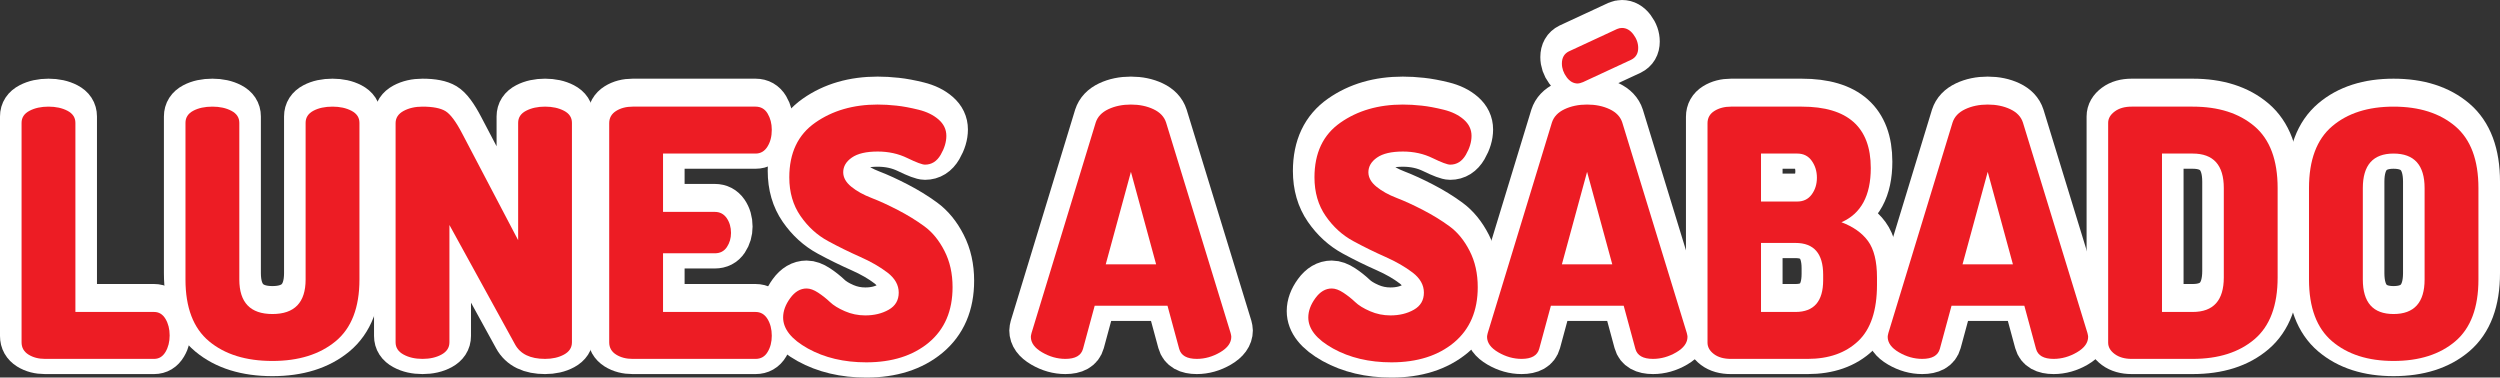
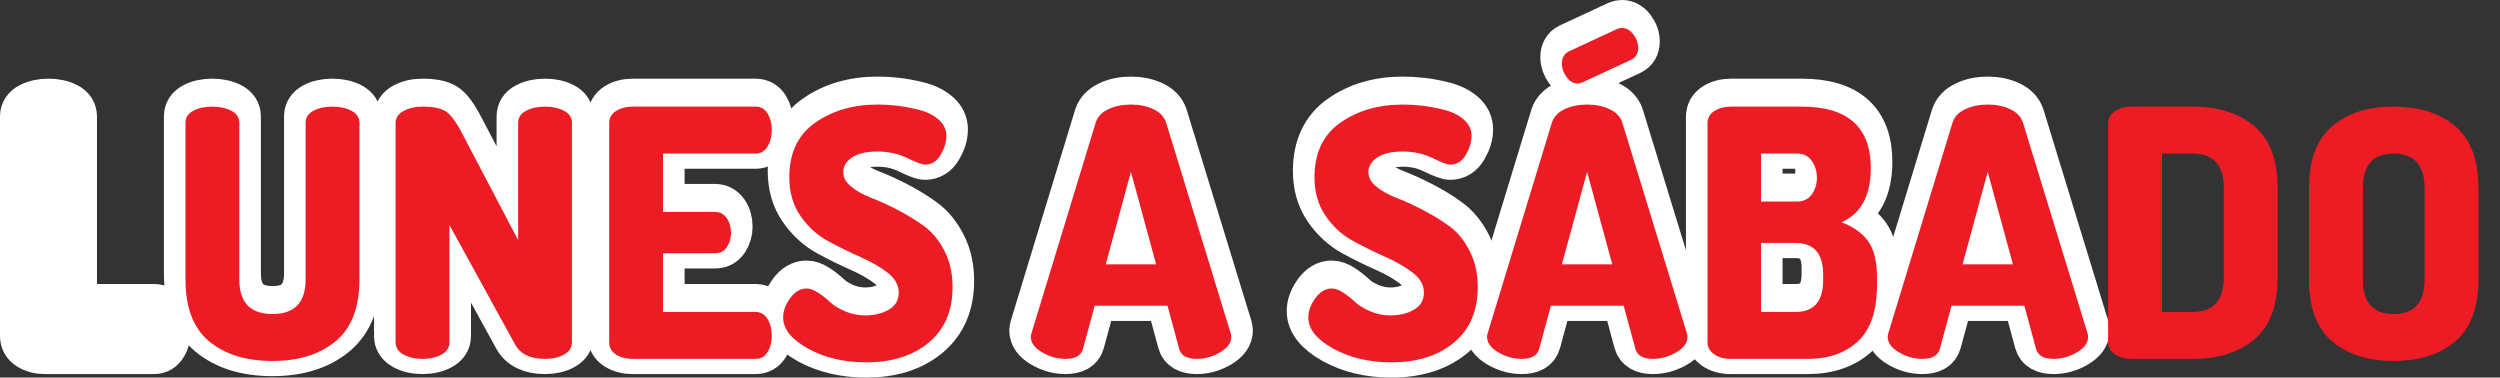
<svg xmlns="http://www.w3.org/2000/svg" version="1.1" x="0px" y="0px" width="57.957px" height="8.752px" viewBox="0 0 57.957 8.752" style="enable-background:new 0 0 57.957 8.752;" xml:space="preserve">
  <rect x="0" y="0" width="57.957" height="8.752" fill="#333333" stroke="none" />
  <style type="text/css">
	.st0{fill:#FFFFFF;stroke:#FFFFFF;stroke-miterlimit:10;}
	.st1{fill:#ED1C24;}
</style>
  <defs>
</defs>
  <g>
    <g>
      <path class="st0" d="M0.5,7.788V2.7c0-0.123,0.062-0.216,0.185-0.28c0.122-0.064,0.269-0.096,0.439-0.096s0.317,0.032,0.44,0.096    C1.687,2.484,1.748,2.577,1.748,2.7v4.384h1.824c0.112,0,0.2,0.053,0.264,0.16C3.9,7.351,3.933,7.479,3.933,7.628    S3.9,7.905,3.836,8.012c-0.063,0.107-0.151,0.16-0.264,0.16H1.044c-0.149,0-0.277-0.033-0.384-0.1    C0.554,8.005,0.5,7.911,0.5,7.788z" />
      <path class="st0" d="M4.3,6.332V2.7c0-0.123,0.06-0.216,0.18-0.28s0.269-0.096,0.444-0.096c0.17,0,0.317,0.032,0.439,0.096    C5.486,2.484,5.548,2.577,5.548,2.7v3.632c0,0.533,0.256,0.8,0.768,0.8s0.769-0.267,0.769-0.8V2.7c0-0.123,0.06-0.216,0.18-0.28    s0.268-0.096,0.444-0.096c0.17,0,0.316,0.032,0.439,0.096S8.332,2.577,8.332,2.7v3.632c0,0.65-0.185,1.128-0.553,1.432    C7.411,8.068,6.924,8.22,6.315,8.22c-0.613,0-1.103-0.152-1.468-0.456C4.482,7.46,4.3,6.982,4.3,6.332z" />
      <path class="st0" d="M9.171,7.788v-5.08c0-0.123,0.062-0.217,0.185-0.284c0.122-0.066,0.269-0.1,0.439-0.1    c0.24,0,0.418,0.035,0.532,0.104s0.244,0.243,0.388,0.52l1.297,2.472V2.7c0-0.123,0.061-0.216,0.184-0.28s0.27-0.096,0.44-0.096    c0.17,0,0.316,0.032,0.439,0.096s0.184,0.157,0.184,0.28v5.088c0,0.123-0.061,0.217-0.184,0.284c-0.123,0.067-0.27,0.1-0.439,0.1    c-0.342,0-0.574-0.112-0.696-0.336l-1.521-2.768v2.72c0,0.123-0.062,0.217-0.184,0.284c-0.123,0.067-0.27,0.1-0.44,0.1    s-0.317-0.033-0.439-0.1C9.232,8.005,9.171,7.911,9.171,7.788z" />
      <path class="st0" d="M14.123,7.788v-5.08c0-0.123,0.054-0.217,0.16-0.284c0.106-0.066,0.234-0.1,0.384-0.1h2.849    c0.122,0,0.216,0.054,0.279,0.16c0.064,0.107,0.097,0.232,0.097,0.376c0,0.155-0.033,0.285-0.101,0.392    c-0.066,0.106-0.158,0.16-0.275,0.16h-2.145v1.352h1.2c0.117,0,0.209,0.048,0.276,0.144c0.066,0.096,0.1,0.211,0.1,0.344    c0,0.123-0.032,0.232-0.096,0.328c-0.064,0.096-0.157,0.144-0.28,0.144h-1.2v1.36h2.145c0.117,0,0.209,0.053,0.275,0.16    c0.067,0.107,0.101,0.238,0.101,0.392c0,0.144-0.032,0.27-0.097,0.376c-0.063,0.107-0.157,0.16-0.279,0.16h-2.849    c-0.149,0-0.277-0.033-0.384-0.1C14.177,8.005,14.123,7.911,14.123,7.788z" />
      <path class="st0" d="M18.155,7.212c0-0.149,0.055-0.299,0.164-0.448c0.108-0.149,0.235-0.224,0.38-0.224    c0.08,0,0.169,0.032,0.268,0.097c0.099,0.065,0.189,0.137,0.272,0.215c0.082,0.079,0.198,0.15,0.348,0.215    c0.149,0.065,0.307,0.097,0.472,0.097c0.208,0,0.39-0.044,0.544-0.132c0.155-0.088,0.232-0.22,0.232-0.396    c0-0.176-0.087-0.331-0.26-0.464c-0.174-0.133-0.384-0.254-0.632-0.364s-0.498-0.232-0.748-0.368    c-0.251-0.136-0.463-0.329-0.637-0.58c-0.173-0.25-0.26-0.549-0.26-0.896c0-0.565,0.2-0.988,0.601-1.268    c0.399-0.28,0.882-0.42,1.447-0.42c0.139,0,0.284,0.008,0.437,0.025c0.151,0.016,0.322,0.048,0.512,0.095s0.344,0.122,0.464,0.227    s0.18,0.231,0.18,0.379c0,0.141-0.044,0.287-0.132,0.439c-0.088,0.151-0.209,0.228-0.363,0.228c-0.064,0-0.2-0.051-0.408-0.152    c-0.208-0.102-0.438-0.152-0.688-0.152c-0.267,0-0.467,0.047-0.6,0.14c-0.134,0.093-0.2,0.207-0.2,0.34    c0,0.123,0.063,0.235,0.188,0.336c0.125,0.102,0.281,0.188,0.468,0.26c0.187,0.072,0.391,0.166,0.611,0.28    c0.222,0.115,0.426,0.24,0.612,0.376c0.187,0.136,0.343,0.327,0.468,0.572c0.126,0.245,0.188,0.525,0.188,0.84    c0,0.55-0.184,0.978-0.552,1.285c-0.368,0.306-0.851,0.459-1.448,0.459c-0.518,0-0.968-0.107-1.353-0.32    C18.347,7.719,18.155,7.479,18.155,7.212z" />
      <path class="st0" d="M23.898,7.66c0-0.016,0.005-0.045,0.016-0.088l1.488-4.88c0.043-0.133,0.14-0.236,0.292-0.308    c0.152-0.072,0.326-0.108,0.523-0.108s0.372,0.036,0.524,0.108c0.152,0.072,0.249,0.175,0.292,0.308l1.496,4.88    c0.011,0.043,0.016,0.072,0.016,0.088c0,0.139-0.087,0.259-0.26,0.36c-0.173,0.101-0.354,0.152-0.54,0.152    c-0.229,0-0.365-0.077-0.408-0.232l-0.271-1h-1.688l-0.271,1c-0.043,0.155-0.179,0.232-0.408,0.232    c-0.187,0-0.367-0.051-0.54-0.152C23.984,7.918,23.898,7.799,23.898,7.66z M25.634,5.98h1.168l-0.584-2.144L25.634,5.98z" />
      <path class="st0" d="M30.33,7.212c0-0.149,0.055-0.299,0.164-0.448c0.108-0.149,0.235-0.224,0.38-0.224    c0.08,0,0.169,0.032,0.268,0.097c0.099,0.065,0.189,0.137,0.272,0.215c0.082,0.079,0.198,0.15,0.348,0.215    c0.149,0.065,0.307,0.097,0.472,0.097c0.208,0,0.39-0.044,0.544-0.132c0.155-0.088,0.232-0.22,0.232-0.396    c0-0.176-0.087-0.331-0.26-0.464c-0.174-0.133-0.384-0.254-0.632-0.364S31.62,5.576,31.37,5.44    c-0.251-0.136-0.463-0.329-0.637-0.58c-0.173-0.25-0.26-0.549-0.26-0.896c0-0.565,0.2-0.988,0.601-1.268    c0.399-0.28,0.882-0.42,1.447-0.42c0.139,0,0.284,0.008,0.437,0.025c0.151,0.016,0.322,0.048,0.512,0.095s0.344,0.122,0.464,0.227    s0.18,0.231,0.18,0.379c0,0.141-0.044,0.287-0.132,0.439c-0.088,0.151-0.209,0.228-0.363,0.228c-0.064,0-0.2-0.051-0.408-0.152    c-0.208-0.102-0.438-0.152-0.688-0.152c-0.267,0-0.467,0.047-0.6,0.14c-0.134,0.093-0.2,0.207-0.2,0.34    c0,0.123,0.063,0.235,0.188,0.336c0.125,0.102,0.281,0.188,0.468,0.26c0.187,0.072,0.391,0.166,0.611,0.28    c0.222,0.115,0.426,0.24,0.612,0.376c0.187,0.136,0.343,0.327,0.468,0.572c0.126,0.245,0.188,0.525,0.188,0.84    c0,0.55-0.184,0.978-0.552,1.285c-0.368,0.306-0.851,0.459-1.448,0.459c-0.518,0-0.968-0.107-1.353-0.32    C30.521,7.719,30.33,7.479,30.33,7.212z" />
      <path class="st0" d="M34.474,7.66c0-0.016,0.005-0.045,0.016-0.088l1.488-4.88c0.043-0.133,0.14-0.236,0.292-0.308    c0.152-0.072,0.326-0.108,0.523-0.108s0.372,0.036,0.524,0.108c0.152,0.072,0.249,0.175,0.292,0.308l1.496,4.88    c0.011,0.043,0.016,0.072,0.016,0.088c0,0.139-0.087,0.259-0.26,0.36c-0.173,0.101-0.354,0.152-0.54,0.152    c-0.229,0-0.365-0.077-0.408-0.232l-0.271-1h-1.688l-0.271,1c-0.043,0.155-0.179,0.232-0.408,0.232    c-0.187,0-0.367-0.051-0.54-0.152C34.56,7.918,34.474,7.799,34.474,7.66z M36.209,1.324c0-0.133,0.054-0.227,0.16-0.28l1.12-0.52    C37.526,0.508,37.564,0.5,37.602,0.5c0.102,0,0.189,0.049,0.264,0.148c0.075,0.099,0.112,0.204,0.112,0.316    c0,0.128-0.054,0.219-0.16,0.272l-1.12,0.52c-0.054,0.021-0.093,0.032-0.12,0.032c-0.102,0-0.188-0.049-0.26-0.148    C36.245,1.541,36.209,1.436,36.209,1.324z M36.209,5.98h1.168l-0.584-2.144L36.209,5.98z" />
      <path class="st0" d="M39.585,7.796V2.708c0-0.123,0.054-0.217,0.16-0.284c0.106-0.066,0.234-0.1,0.384-0.1h1.641    c1.066,0,1.6,0.475,1.6,1.424c0,0.64-0.227,1.059-0.68,1.256c0.271,0.102,0.478,0.247,0.616,0.436s0.208,0.471,0.208,0.844v0.168    c0,0.598-0.146,1.034-0.437,1.308c-0.291,0.275-0.682,0.412-1.172,0.412h-1.776c-0.165,0-0.297-0.037-0.396-0.112    S39.585,7.897,39.585,7.796z M40.825,4.524h0.84c0.145,0,0.256-0.055,0.336-0.164s0.12-0.239,0.12-0.388    c0-0.149-0.04-0.28-0.12-0.392c-0.08-0.112-0.191-0.168-0.336-0.168h-0.84V4.524z M40.825,7.084h0.8    c0.427,0,0.641-0.245,0.641-0.736V6.22c0-0.49-0.214-0.736-0.641-0.736h-0.8V7.084z" />
      <path class="st0" d="M43.762,7.66c0-0.016,0.005-0.045,0.016-0.088l1.488-4.88c0.043-0.133,0.14-0.236,0.292-0.308    c0.152-0.072,0.326-0.108,0.523-0.108s0.372,0.036,0.524,0.108c0.152,0.072,0.249,0.175,0.292,0.308l1.496,4.88    c0.011,0.043,0.016,0.072,0.016,0.088c0,0.139-0.087,0.259-0.26,0.36c-0.173,0.101-0.354,0.152-0.54,0.152    c-0.229,0-0.365-0.077-0.408-0.232l-0.271-1h-1.688l-0.271,1c-0.043,0.155-0.179,0.232-0.408,0.232    c-0.187,0-0.367-0.051-0.54-0.152C43.848,7.918,43.762,7.799,43.762,7.66z M45.497,5.98h1.168l-0.584-2.144L45.497,5.98z" />
-       <path class="st0" d="M48.873,7.796V2.7c0-0.101,0.051-0.189,0.152-0.264s0.232-0.112,0.392-0.112h1.416    c0.598,0,1.075,0.152,1.433,0.456c0.357,0.304,0.536,0.781,0.536,1.432v2.072c0,0.651-0.179,1.128-0.536,1.432    c-0.357,0.304-0.835,0.456-1.433,0.456h-1.416c-0.159,0-0.29-0.037-0.392-0.112S48.873,7.897,48.873,7.796z M50.121,7.084h0.712    c0.48,0,0.721-0.267,0.721-0.8V4.212c0-0.533-0.24-0.8-0.721-0.8h-0.712V7.084z" />
-       <path class="st0" d="M53.529,6.332v-2.12c0-0.651,0.179-1.128,0.536-1.432c0.357-0.304,0.832-0.456,1.424-0.456    c0.597,0,1.074,0.152,1.432,0.456c0.357,0.304,0.536,0.781,0.536,1.432v2.12c0,0.65-0.179,1.128-0.536,1.432    c-0.357,0.304-0.835,0.456-1.432,0.456c-0.592,0-1.066-0.152-1.424-0.456C53.708,7.46,53.529,6.982,53.529,6.332z M54.777,6.332    c0,0.533,0.237,0.8,0.712,0.8c0.479,0,0.72-0.267,0.72-0.8v-2.12c0-0.533-0.24-0.8-0.72-0.8c-0.475,0-0.712,0.267-0.712,0.8V6.332    z" />
    </g>
    <g>
      <g>
-         <path class="st1" d="M0.5,7.936V2.848c0-0.123,0.062-0.216,0.185-0.28c0.122-0.064,0.269-0.096,0.439-0.096     s0.317,0.032,0.44,0.096c0.122,0.064,0.184,0.157,0.184,0.28v4.384h1.824c0.112,0,0.2,0.053,0.264,0.16     C3.9,7.499,3.933,7.626,3.933,7.776S3.9,8.053,3.836,8.16C3.772,8.267,3.685,8.32,3.572,8.32H1.044     c-0.149,0-0.277-0.033-0.384-0.1C0.554,8.153,0.5,8.059,0.5,7.936z" />
        <path class="st1" d="M4.3,6.48V2.848c0-0.123,0.06-0.216,0.18-0.28s0.269-0.096,0.444-0.096c0.17,0,0.317,0.032,0.439,0.096     c0.123,0.064,0.185,0.157,0.185,0.28V6.48c0,0.533,0.256,0.8,0.768,0.8s0.769-0.267,0.769-0.8V2.848     c0-0.123,0.06-0.216,0.18-0.28s0.268-0.096,0.444-0.096c0.17,0,0.316,0.032,0.439,0.096s0.185,0.157,0.185,0.28V6.48     c0,0.65-0.185,1.128-0.553,1.432C7.411,8.216,6.924,8.368,6.315,8.368c-0.613,0-1.103-0.152-1.468-0.456     C4.482,7.608,4.3,7.13,4.3,6.48z" />
        <path class="st1" d="M9.171,7.936v-5.08c0-0.123,0.062-0.217,0.185-0.284c0.122-0.066,0.269-0.1,0.439-0.1     c0.24,0,0.418,0.035,0.532,0.104s0.244,0.243,0.388,0.52l1.297,2.472v-2.72c0-0.123,0.061-0.216,0.184-0.28     s0.27-0.096,0.44-0.096c0.17,0,0.316,0.032,0.439,0.096s0.184,0.157,0.184,0.28v5.088c0,0.123-0.061,0.217-0.184,0.284     c-0.123,0.067-0.27,0.1-0.439,0.1c-0.342,0-0.574-0.112-0.696-0.336l-1.521-2.768v2.72c0,0.123-0.062,0.217-0.184,0.284     c-0.123,0.067-0.27,0.1-0.44,0.1s-0.317-0.033-0.439-0.1C9.232,8.153,9.171,8.059,9.171,7.936z" />
        <path class="st1" d="M14.123,7.936v-5.08c0-0.123,0.054-0.217,0.16-0.284c0.106-0.066,0.234-0.1,0.384-0.1h2.849     c0.122,0,0.216,0.054,0.279,0.16c0.064,0.107,0.097,0.232,0.097,0.376c0,0.155-0.033,0.285-0.101,0.392     c-0.066,0.106-0.158,0.16-0.275,0.16h-2.145v1.352h1.2c0.117,0,0.209,0.048,0.276,0.144c0.066,0.096,0.1,0.211,0.1,0.344     c0,0.123-0.032,0.232-0.096,0.328c-0.064,0.096-0.157,0.144-0.28,0.144h-1.2v1.36h2.145c0.117,0,0.209,0.053,0.275,0.16     c0.067,0.107,0.101,0.238,0.101,0.392c0,0.144-0.032,0.27-0.097,0.376c-0.063,0.107-0.157,0.16-0.279,0.16h-2.849     c-0.149,0-0.277-0.033-0.384-0.1C14.177,8.153,14.123,8.059,14.123,7.936z" />
        <path class="st1" d="M18.155,7.36c0-0.149,0.055-0.299,0.164-0.448c0.108-0.149,0.235-0.224,0.38-0.224     c0.08,0,0.169,0.032,0.268,0.097C19.065,6.85,19.156,6.921,19.239,7c0.082,0.079,0.198,0.15,0.348,0.215     c0.149,0.065,0.307,0.097,0.472,0.097c0.208,0,0.39-0.044,0.544-0.132c0.155-0.088,0.232-0.22,0.232-0.396     c0-0.176-0.087-0.331-0.26-0.464c-0.174-0.133-0.384-0.254-0.632-0.364s-0.498-0.232-0.748-0.368     c-0.251-0.136-0.463-0.329-0.637-0.58c-0.173-0.25-0.26-0.549-0.26-0.896c0-0.565,0.2-0.988,0.601-1.268     c0.399-0.28,0.882-0.42,1.447-0.42c0.139,0,0.284,0.008,0.437,0.025c0.151,0.016,0.322,0.048,0.512,0.095     s0.344,0.122,0.464,0.227s0.18,0.231,0.18,0.379c0,0.141-0.044,0.287-0.132,0.439c-0.088,0.151-0.209,0.228-0.363,0.228     c-0.064,0-0.2-0.051-0.408-0.152c-0.208-0.102-0.438-0.152-0.688-0.152c-0.267,0-0.467,0.047-0.6,0.14     c-0.134,0.093-0.2,0.207-0.2,0.34c0,0.123,0.063,0.235,0.188,0.336c0.125,0.102,0.281,0.188,0.468,0.26     c0.187,0.072,0.391,0.166,0.611,0.28c0.222,0.115,0.426,0.24,0.612,0.376c0.187,0.136,0.343,0.327,0.468,0.572     c0.126,0.245,0.188,0.525,0.188,0.84c0,0.55-0.184,0.978-0.552,1.285C21.163,8.247,20.681,8.4,20.083,8.4     c-0.518,0-0.968-0.107-1.353-0.32C18.347,7.867,18.155,7.626,18.155,7.36z" />
        <path class="st1" d="M23.898,7.808c0-0.016,0.005-0.045,0.016-0.088l1.488-4.88c0.043-0.133,0.14-0.236,0.292-0.308     c0.152-0.072,0.326-0.108,0.523-0.108s0.372,0.036,0.524,0.108c0.152,0.072,0.249,0.175,0.292,0.308l1.496,4.88     c0.011,0.043,0.016,0.072,0.016,0.088c0,0.139-0.087,0.259-0.26,0.36c-0.173,0.101-0.354,0.152-0.54,0.152     c-0.229,0-0.365-0.077-0.408-0.232l-0.271-1h-1.688l-0.271,1c-0.043,0.155-0.179,0.232-0.408,0.232     c-0.187,0-0.367-0.051-0.54-0.152C23.984,8.066,23.898,7.947,23.898,7.808z M25.634,6.128h1.168l-0.584-2.144L25.634,6.128z" />
        <path class="st1" d="M30.33,7.36c0-0.149,0.055-0.299,0.164-0.448c0.108-0.149,0.235-0.224,0.38-0.224     c0.08,0,0.169,0.032,0.268,0.097C31.24,6.85,31.331,6.921,31.414,7c0.082,0.079,0.198,0.15,0.348,0.215     c0.149,0.065,0.307,0.097,0.472,0.097c0.208,0,0.39-0.044,0.544-0.132c0.155-0.088,0.232-0.22,0.232-0.396     c0-0.176-0.087-0.331-0.26-0.464c-0.174-0.133-0.384-0.254-0.632-0.364S31.62,5.724,31.37,5.588     c-0.251-0.136-0.463-0.329-0.637-0.58c-0.173-0.25-0.26-0.549-0.26-0.896c0-0.565,0.2-0.988,0.601-1.268     c0.399-0.28,0.882-0.42,1.447-0.42c0.139,0,0.284,0.008,0.437,0.025c0.151,0.016,0.322,0.048,0.512,0.095     s0.344,0.122,0.464,0.227s0.18,0.231,0.18,0.379c0,0.141-0.044,0.287-0.132,0.439c-0.088,0.151-0.209,0.228-0.363,0.228     c-0.064,0-0.2-0.051-0.408-0.152c-0.208-0.102-0.438-0.152-0.688-0.152c-0.267,0-0.467,0.047-0.6,0.14     c-0.134,0.093-0.2,0.207-0.2,0.34c0,0.123,0.063,0.235,0.188,0.336c0.125,0.102,0.281,0.188,0.468,0.26     c0.187,0.072,0.391,0.166,0.611,0.28c0.222,0.115,0.426,0.24,0.612,0.376c0.187,0.136,0.343,0.327,0.468,0.572     c0.126,0.245,0.188,0.525,0.188,0.84c0,0.55-0.184,0.978-0.552,1.285C33.338,8.247,32.855,8.4,32.258,8.4     c-0.518,0-0.968-0.107-1.353-0.32C30.521,7.867,30.33,7.626,30.33,7.36z" />
        <path class="st1" d="M34.474,7.808c0-0.016,0.005-0.045,0.016-0.088l1.488-4.88c0.043-0.133,0.14-0.236,0.292-0.308     c0.152-0.072,0.326-0.108,0.523-0.108s0.372,0.036,0.524,0.108c0.152,0.072,0.249,0.175,0.292,0.308l1.496,4.88     c0.011,0.043,0.016,0.072,0.016,0.088c0,0.139-0.087,0.259-0.26,0.36c-0.173,0.101-0.354,0.152-0.54,0.152     c-0.229,0-0.365-0.077-0.408-0.232l-0.271-1h-1.688l-0.271,1c-0.043,0.155-0.179,0.232-0.408,0.232     c-0.187,0-0.367-0.051-0.54-0.152C34.56,8.066,34.474,7.947,34.474,7.808z M36.209,1.472c0-0.133,0.054-0.227,0.16-0.28     l1.12-0.52c0.037-0.016,0.075-0.024,0.112-0.024c0.102,0,0.189,0.049,0.264,0.148C37.94,0.895,37.978,1,37.978,1.112     c0,0.128-0.054,0.219-0.16,0.272l-1.12,0.52c-0.054,0.021-0.093,0.032-0.12,0.032c-0.102,0-0.188-0.049-0.26-0.148     C36.245,1.689,36.209,1.584,36.209,1.472z M36.209,6.128h1.168l-0.584-2.144L36.209,6.128z" />
        <path class="st1" d="M39.585,7.944V2.856c0-0.123,0.054-0.217,0.16-0.284c0.106-0.066,0.234-0.1,0.384-0.1h1.641     c1.066,0,1.6,0.475,1.6,1.424c0,0.64-0.227,1.059-0.68,1.256c0.271,0.102,0.478,0.247,0.616,0.436s0.208,0.471,0.208,0.844V6.6     c0,0.598-0.146,1.034-0.437,1.308c-0.291,0.275-0.682,0.412-1.172,0.412h-1.776c-0.165,0-0.297-0.037-0.396-0.112     S39.585,8.045,39.585,7.944z M40.825,4.672h0.84c0.145,0,0.256-0.055,0.336-0.164s0.12-0.239,0.12-0.388     c0-0.149-0.04-0.28-0.12-0.392c-0.08-0.112-0.191-0.168-0.336-0.168h-0.84V4.672z M40.825,7.232h0.8     c0.427,0,0.641-0.245,0.641-0.736V6.368c0-0.49-0.214-0.736-0.641-0.736h-0.8V7.232z" />
        <path class="st1" d="M43.762,7.808c0-0.016,0.005-0.045,0.016-0.088l1.488-4.88c0.043-0.133,0.14-0.236,0.292-0.308     c0.152-0.072,0.326-0.108,0.523-0.108s0.372,0.036,0.524,0.108c0.152,0.072,0.249,0.175,0.292,0.308l1.496,4.88     c0.011,0.043,0.016,0.072,0.016,0.088c0,0.139-0.087,0.259-0.26,0.36c-0.173,0.101-0.354,0.152-0.54,0.152     c-0.229,0-0.365-0.077-0.408-0.232l-0.271-1h-1.688l-0.271,1c-0.043,0.155-0.179,0.232-0.408,0.232     c-0.187,0-0.367-0.051-0.54-0.152C43.848,8.066,43.762,7.947,43.762,7.808z M45.497,6.128h1.168l-0.584-2.144L45.497,6.128z" />
        <path class="st1" d="M48.873,7.944V2.848c0-0.101,0.051-0.189,0.152-0.264s0.232-0.112,0.392-0.112h1.416     c0.598,0,1.075,0.152,1.433,0.456c0.357,0.304,0.536,0.781,0.536,1.432v2.072c0,0.651-0.179,1.128-0.536,1.432     c-0.357,0.304-0.835,0.456-1.433,0.456h-1.416c-0.159,0-0.29-0.037-0.392-0.112S48.873,8.045,48.873,7.944z M50.121,7.232h0.712     c0.48,0,0.721-0.267,0.721-0.8V4.36c0-0.533-0.24-0.8-0.721-0.8h-0.712V7.232z" />
        <path class="st1" d="M53.529,6.48V4.36c0-0.651,0.179-1.128,0.536-1.432c0.357-0.304,0.832-0.456,1.424-0.456     c0.597,0,1.074,0.152,1.432,0.456c0.357,0.304,0.536,0.781,0.536,1.432v2.12c0,0.65-0.179,1.128-0.536,1.432     c-0.357,0.304-0.835,0.456-1.432,0.456c-0.592,0-1.066-0.152-1.424-0.456C53.708,7.608,53.529,7.13,53.529,6.48z M54.777,6.48     c0,0.533,0.237,0.8,0.712,0.8c0.479,0,0.72-0.267,0.72-0.8V4.36c0-0.533-0.24-0.8-0.72-0.8c-0.475,0-0.712,0.267-0.712,0.8V6.48z     " />
      </g>
    </g>
  </g>
</svg>